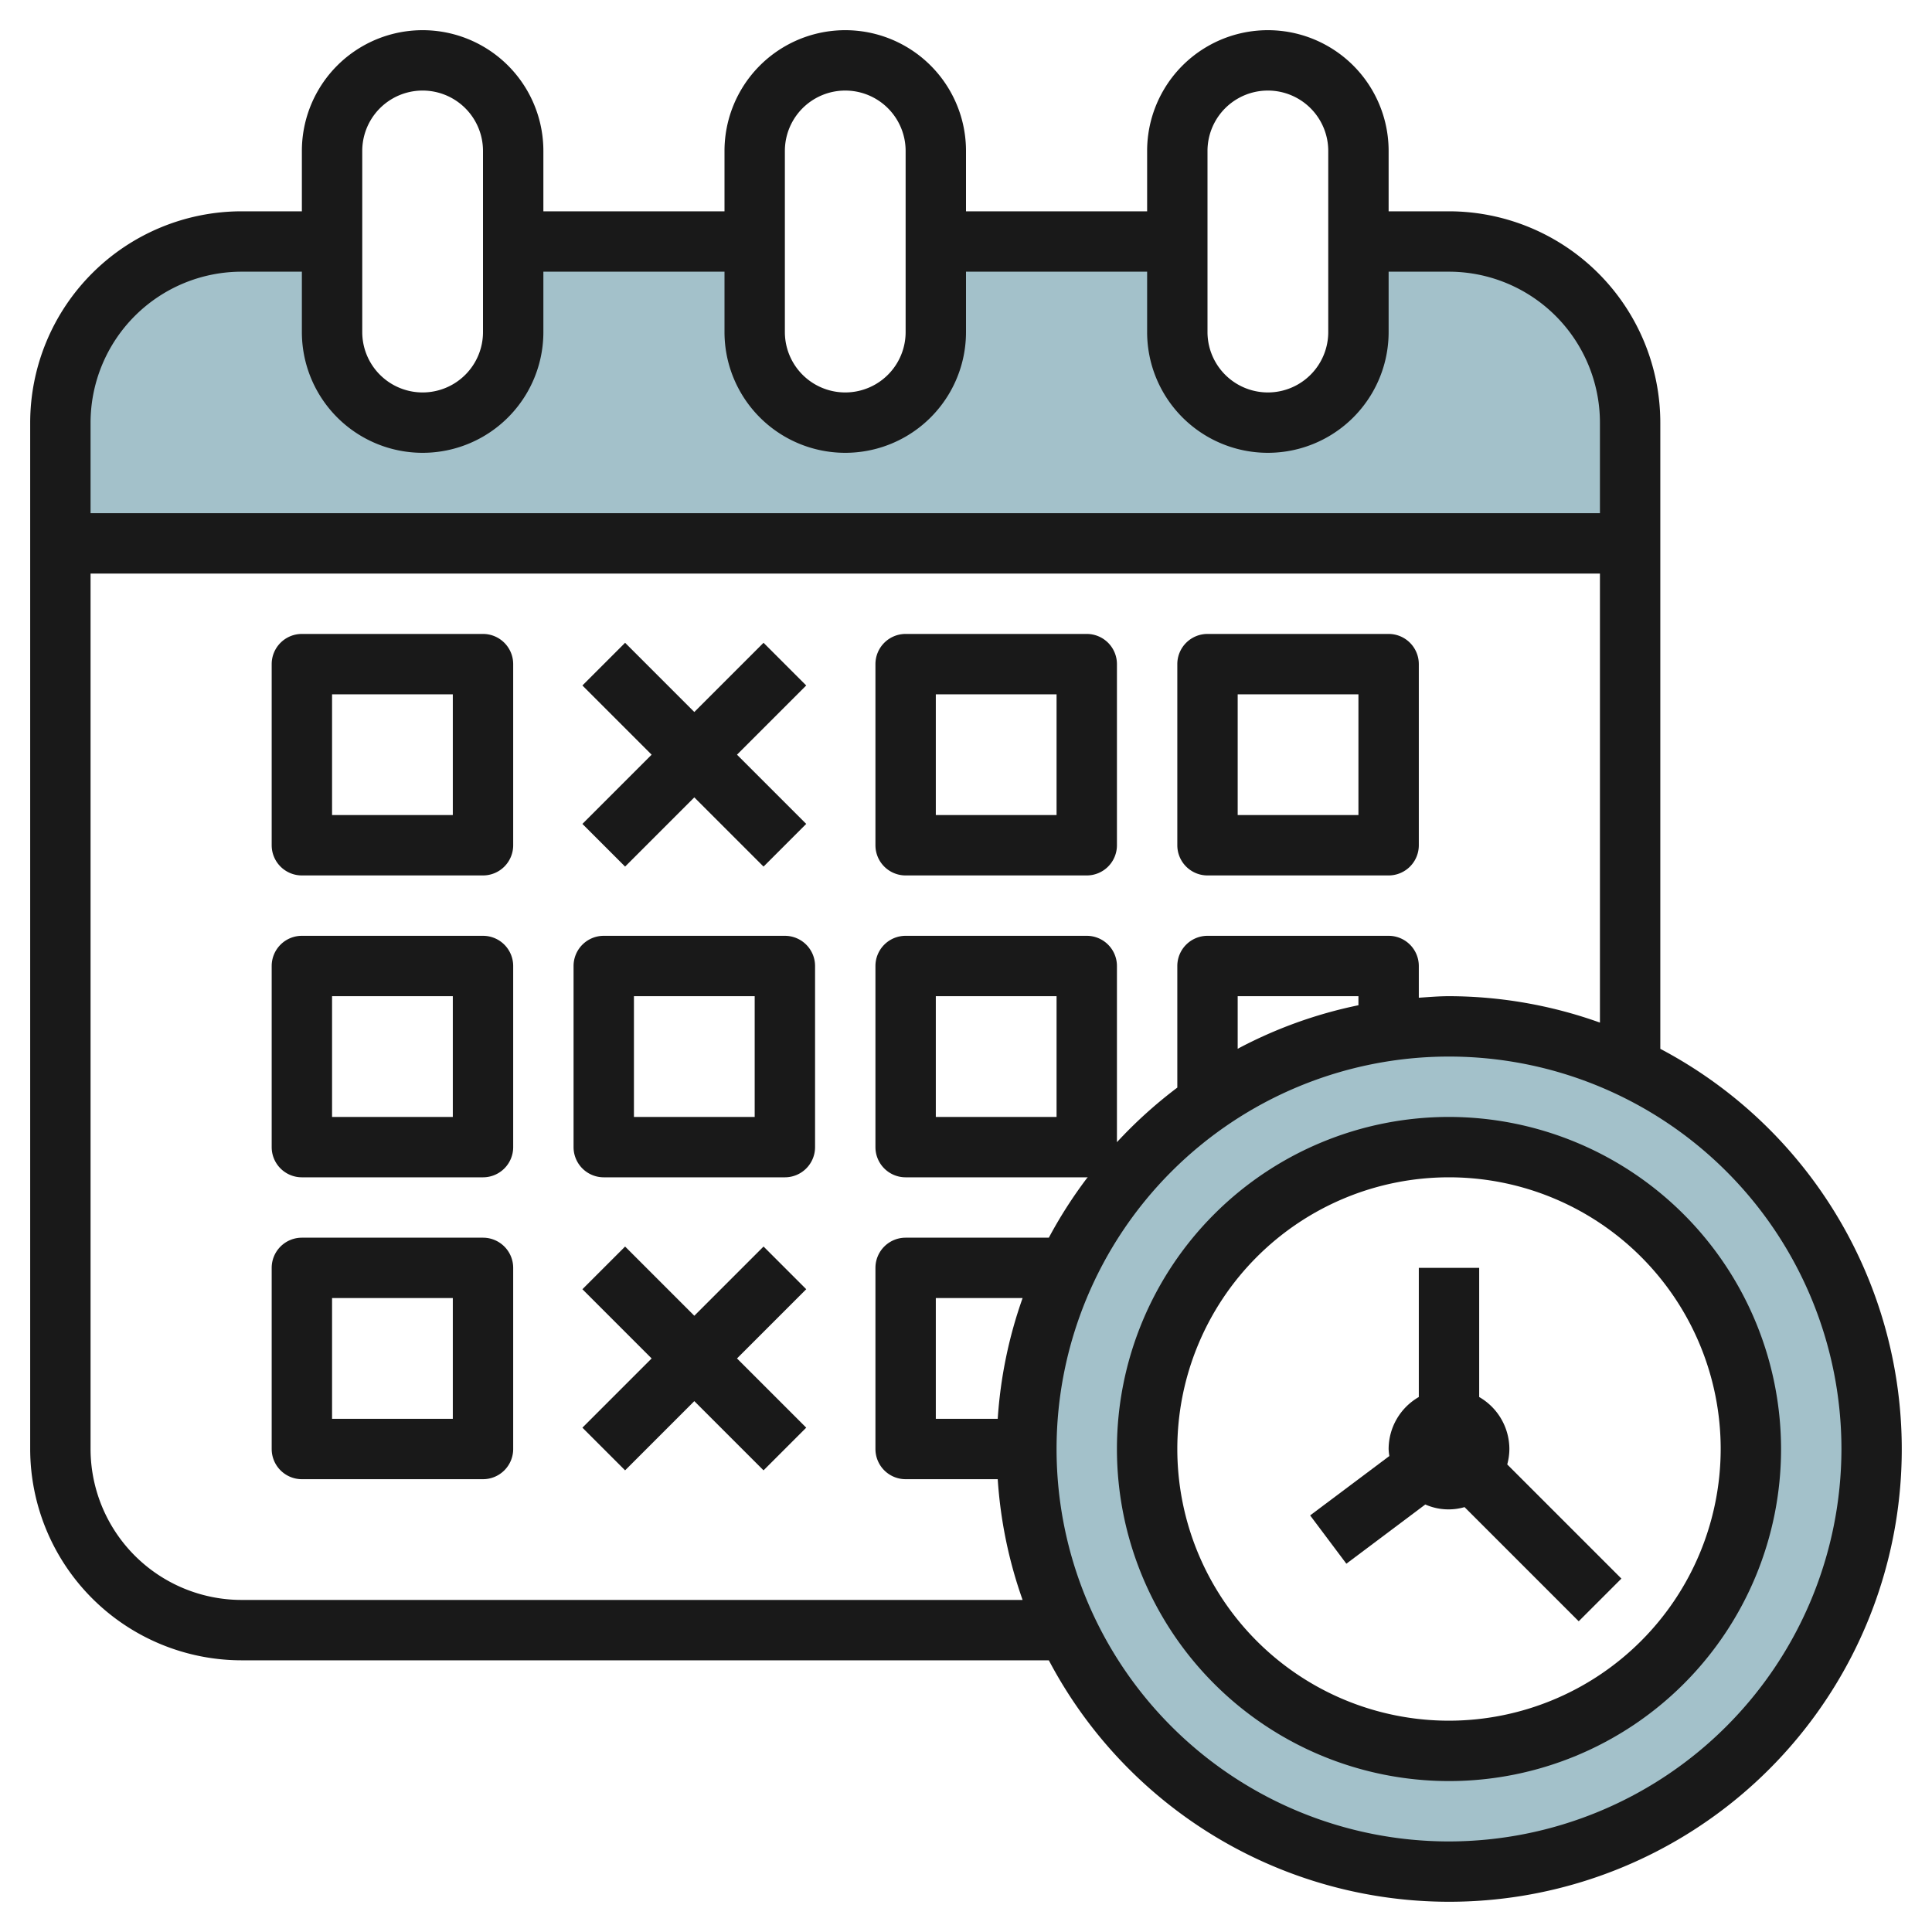
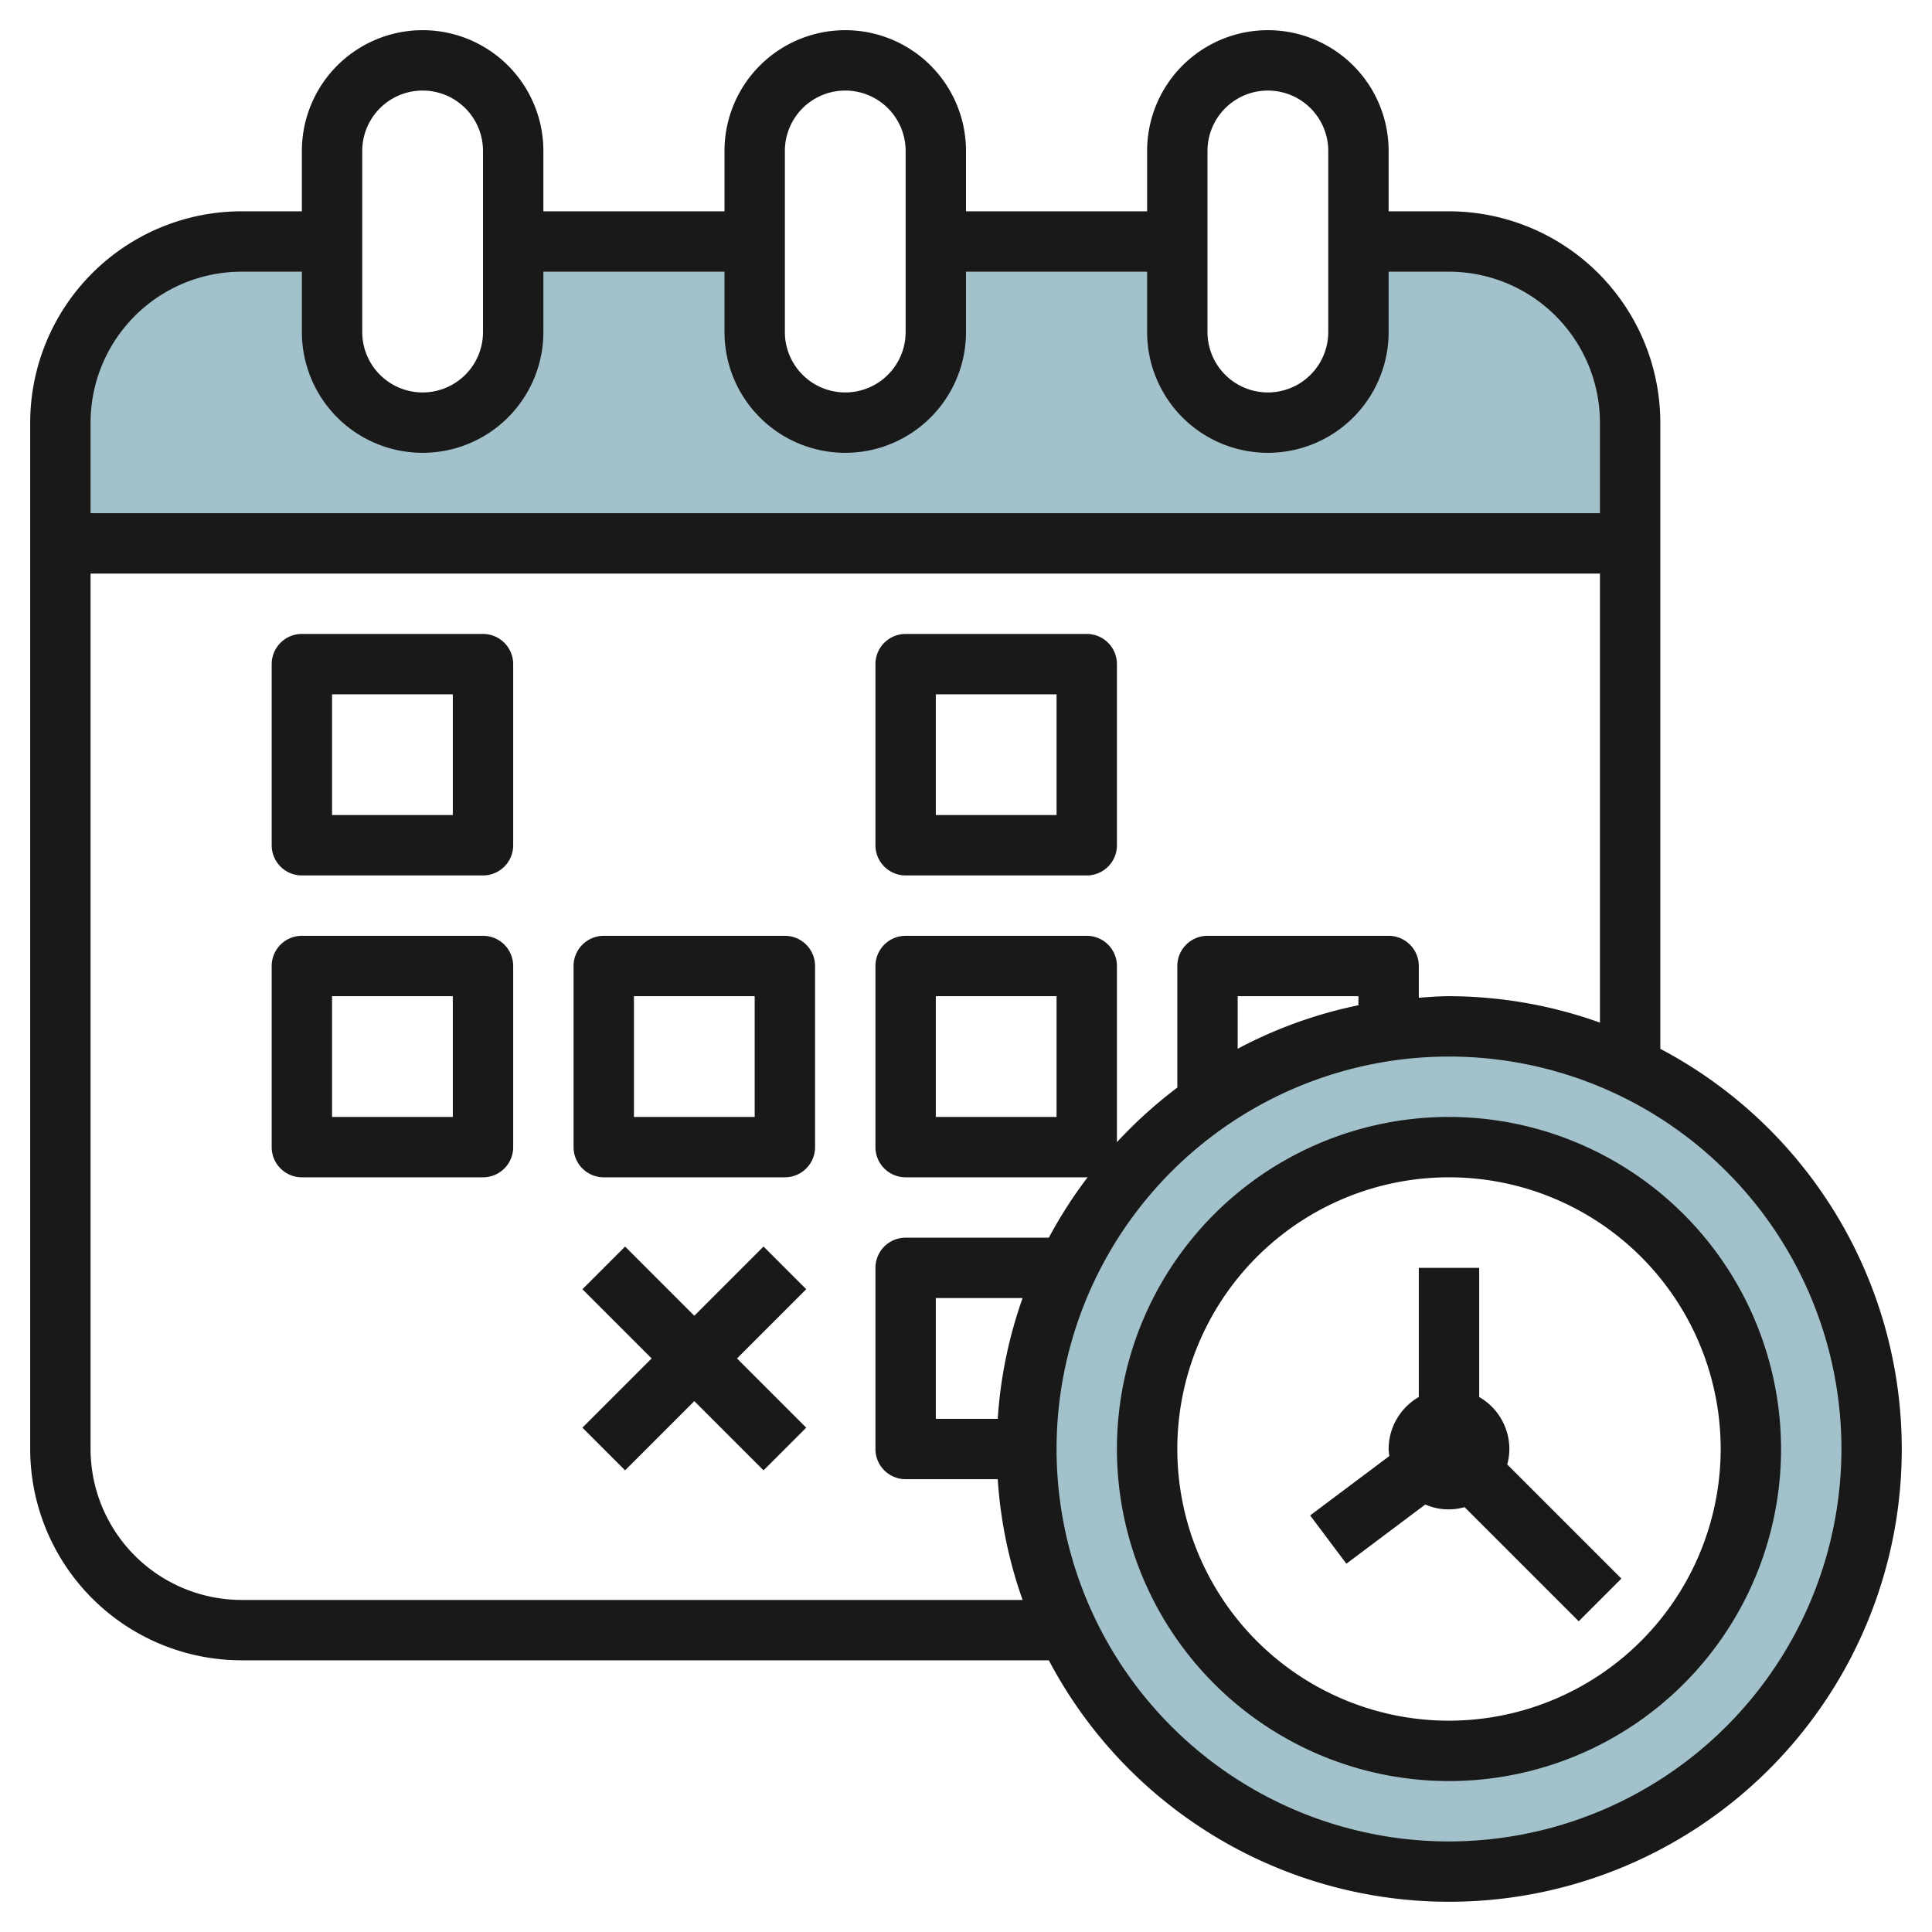
<svg xmlns="http://www.w3.org/2000/svg" id="Layer_3" height="512" viewBox="0 0 64 64" width="512" data-name="Layer 3">
  <path d="m48 8h-3v3a3 3 0 0 1 -6 0v-3h-8v3a3 3 0 0 1 -6 0v-3h-8v3a3 3 0 0 1 -6 0v-3h-3a6 6 0 0 0 -6 6v4h52v-4a6 6 0 0 0 -6-6z" fill="#a3c1ca" />
  <path d="m48 34a14 14 0 1 0 14 14 14 14 0 0 0 -14-14zm0 24a10 10 0 1 1 10-10 10 10 0 0 1 -10 10z" fill="#a3c1ca" />
  <g fill="#191919">
    <path d="m16 21h-6a1 1 0 0 0 -1 1v6a1 1 0 0 0 1 1h6a1 1 0 0 0 1-1v-6a1 1 0 0 0 -1-1zm-1 6h-4v-4h4z" />
    <path d="m30 29h6a1 1 0 0 0 1-1v-6a1 1 0 0 0 -1-1h-6a1 1 0 0 0 -1 1v6a1 1 0 0 0 1 1zm1-6h4v4h-4z" />
-     <path d="m40 29h6a1 1 0 0 0 1-1v-6a1 1 0 0 0 -1-1h-6a1 1 0 0 0 -1 1v6a1 1 0 0 0 1 1zm1-6h4v4h-4z" />
    <path d="m16 31h-6a1 1 0 0 0 -1 1v6a1 1 0 0 0 1 1h6a1 1 0 0 0 1-1v-6a1 1 0 0 0 -1-1zm-1 6h-4v-4h4z" />
    <path d="m26 31h-6a1 1 0 0 0 -1 1v6a1 1 0 0 0 1 1h6a1 1 0 0 0 1-1v-6a1 1 0 0 0 -1-1zm-1 6h-4v-4h4z" />
-     <path d="m16 41h-6a1 1 0 0 0 -1 1v6a1 1 0 0 0 1 1h6a1 1 0 0 0 1-1v-6a1 1 0 0 0 -1-1zm-1 6h-4v-4h4z" />
-     <path d="m20.707 28.707 2.293-2.293 2.293 2.293 1.414-1.414-2.293-2.293 2.293-2.293-1.414-1.414-2.293 2.293-2.293-2.293-1.414 1.414 2.293 2.293-2.293 2.293z" />
    <path d="m25.293 41.293-2.293 2.293-2.293-2.293-1.414 1.414 2.293 2.293-2.293 2.293 1.414 1.414 2.293-2.293 2.293 2.293 1.414-1.414-2.293-2.293 2.293-2.293z" />
    <path d="m55 34.744v-20.744a7.008 7.008 0 0 0 -7-7h-2v-2a4 4 0 0 0 -8 0v2h-6v-2a4 4 0 0 0 -8 0v2h-6v-2a4 4 0 0 0 -8 0v2h-2a7.008 7.008 0 0 0 -7 7v34a7.008 7.008 0 0 0 7 7h26.744a14.993 14.993 0 1 0 20.256-20.256zm-15-29.744a2 2 0 0 1 4 0v6a2 2 0 0 1 -4 0zm-14 0a2 2 0 0 1 4 0v6a2 2 0 0 1 -4 0zm-14 0a2 2 0 0 1 4 0v6a2 2 0 0 1 -4 0zm-4 4h2v2a4 4 0 0 0 8 0v-2h6v2a4 4 0 0 0 8 0v-2h6v2a4 4 0 0 0 8 0v-2h2a5.006 5.006 0 0 1 5 5v3h-50v-3a5.006 5.006 0 0 1 5-5zm0 44a5.006 5.006 0 0 1 -5-5v-29h50v14.875a14.912 14.912 0 0 0 -5-.875c-.338 0-.668.029-1 .051v-1.051a1 1 0 0 0 -1-1h-6a1 1 0 0 0 -1 1v4.028a15.114 15.114 0 0 0 -2 1.808v-5.836a1 1 0 0 0 -1-1h-6a1 1 0 0 0 -1 1v6a1 1 0 0 0 1 1h6a.32.32 0 0 0 .033-.007 14.962 14.962 0 0 0 -1.289 2.007h-4.744a1 1 0 0 0 -1 1v6a1 1 0 0 0 1 1h3.051a14.86 14.86 0 0 0 .824 4zm37-19.7a14.867 14.867 0 0 0 -4 1.442v-1.742h4zm-10-.3v4h-4v-4zm-1.949 14h-2.051v-4h2.875a14.86 14.86 0 0 0 -.824 4zm14.949 14a13 13 0 1 1 13-13 13.015 13.015 0 0 1 -13 13z" />
    <path d="m48 37a11 11 0 1 0 11 11 11.013 11.013 0 0 0 -11-11zm0 20a9 9 0 1 1 9-9 9.01 9.01 0 0 1 -9 9z" />
    <path d="m50 48a1.993 1.993 0 0 0 -1-1.722v-4.278h-2v4.278a1.993 1.993 0 0 0 -1 1.722 1.785 1.785 0 0 0 .024.233l-2.624 1.967 1.2 1.6 2.615-1.962a1.9 1.9 0 0 0 1.3.087l3.782 3.782 1.414-1.414-3.782-3.782a1.96 1.96 0 0 0 .071-.511z" />
  </g>
</svg>